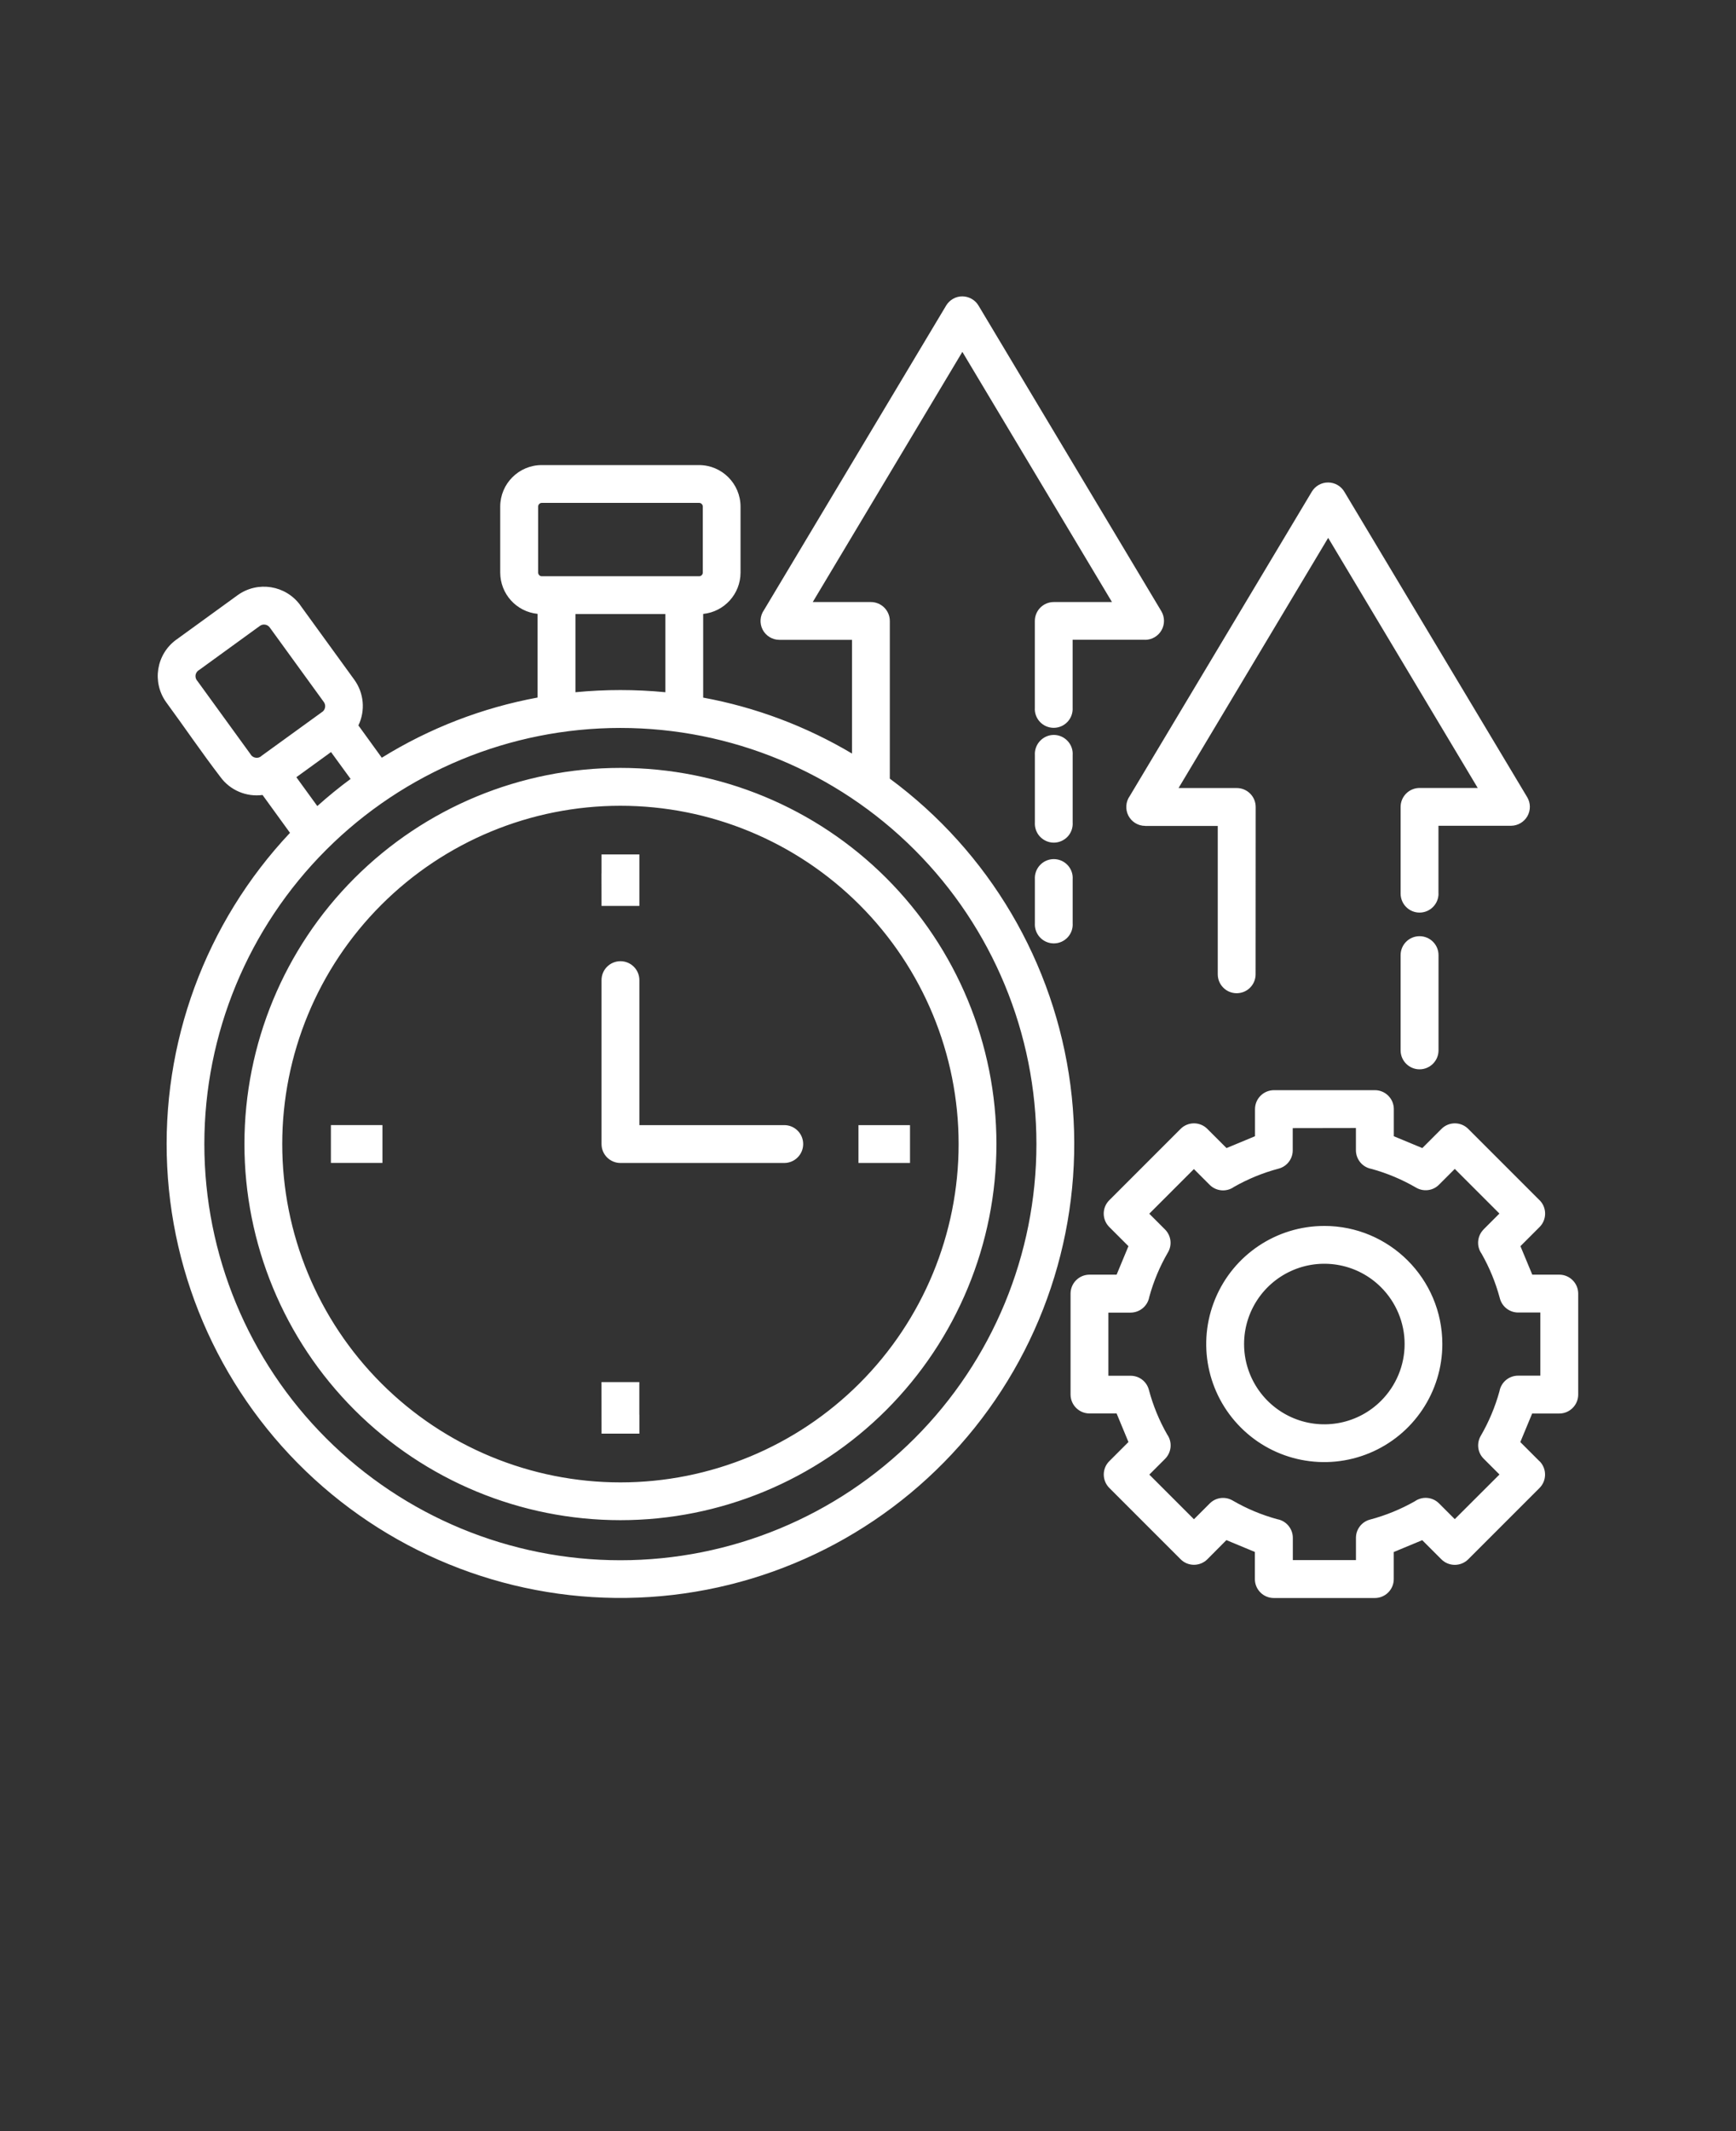
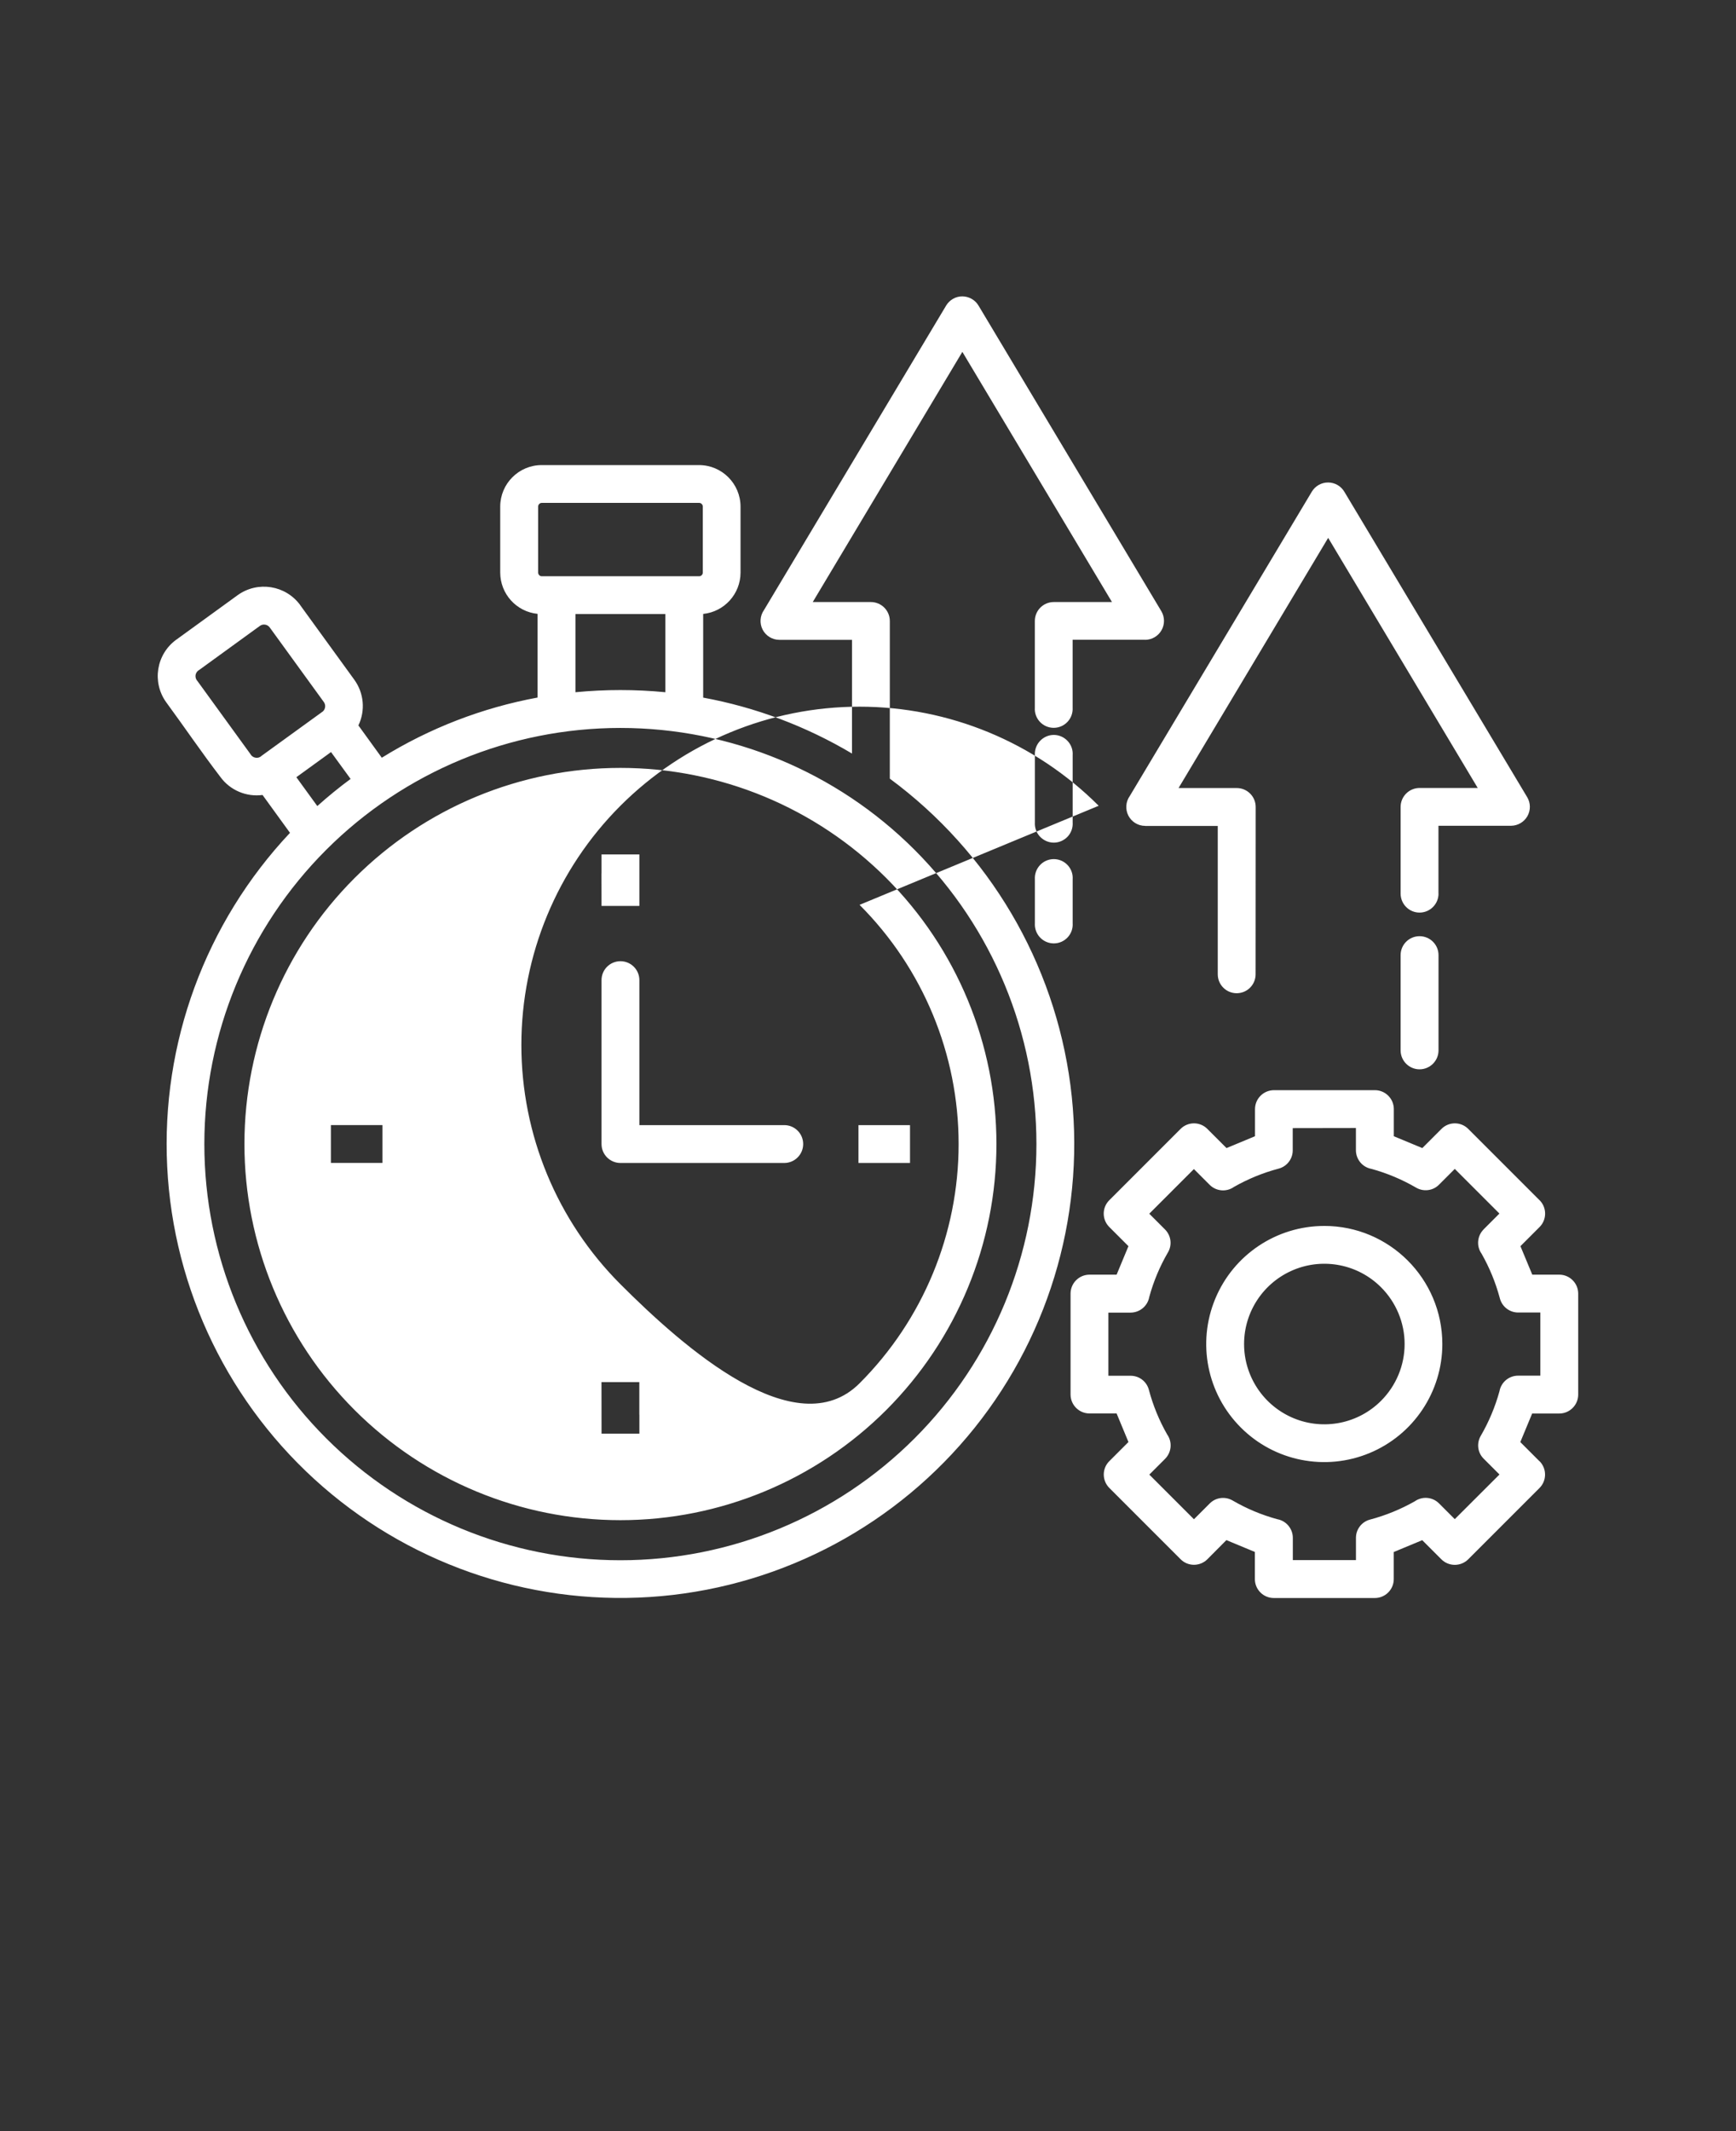
<svg xmlns="http://www.w3.org/2000/svg" version="1.1" viewBox="-5.0 -10.0 110.0 135.0">
  <rect x="-5.0" y="-10.0" width="110.0" height="135.0" fill="#333333" stroke="none" />
-   <path d="m60.574 45.699c-0.02-0.332 0.098-0.656 0.324-0.898 0.227-0.242 0.543-0.379 0.875-0.379 0.332 0 0.648 0.137 0.875 0.379 0.227 0.242 0.344 0.566 0.32 0.898v2.785c0.023 0.332-0.094 0.656-0.32 0.898-0.227 0.242-0.543 0.379-0.875 0.379-0.332 0-0.648-0.137-0.875-0.379-0.227-0.242-0.344-0.566-0.324-0.898zm0-7.867v0.004c-0.02-0.332 0.098-0.656 0.324-0.898 0.227-0.242 0.543-0.383 0.875-0.383 0.332 0 0.648 0.141 0.875 0.383 0.227 0.242 0.344 0.566 0.32 0.898v4.266c0.023 0.328-0.094 0.656-0.32 0.898-0.227 0.238-0.543 0.379-0.875 0.379-0.332 0-0.648-0.141-0.875-0.379-0.227-0.242-0.344-0.57-0.324-0.898v-4.273zm-7.621 6v0.004c-4.945-4.945-11.648-7.723-18.641-7.723s-13.695 2.777-18.641 7.719c-4.945 4.945-7.723 11.652-7.723 18.641 0 6.992 2.777 13.699 7.723 18.641 4.945 4.945 11.648 7.723 18.641 7.723s13.695-2.777 18.641-7.723c4.941-4.941 7.719-11.648 7.719-18.641 0-6.988-2.777-13.695-7.719-18.637zm-3.488 3.488c4.019 4.019 6.277 9.469 6.277 15.152s-2.258 11.137-6.277 15.156c-4.019 4.019-9.469 6.277-15.152 6.277s-11.137-2.258-15.152-6.277c-4.019-4.019-6.277-9.473-6.277-15.156s2.258-11.133 6.277-15.152c4.019-4.019 9.469-6.277 15.152-6.277s11.133 2.258 15.152 6.277zm-15.152-8.676c6.316 0 12.379 2.512 16.848 6.981 4.465 4.465 6.977 10.527 6.977 16.844 0 6.32-2.512 12.379-6.977 16.848-4.469 4.469-10.531 6.981-16.848 6.981-6.32 0-12.379-2.512-16.848-6.981s-6.977-10.527-6.977-16.848c0-6.316 2.508-12.379 6.977-16.844 4.469-4.469 10.527-6.981 16.848-6.981zm2.848-9.746v4.953c-1.895-0.184-3.805-0.184-5.699 0v-4.953zm-7.832-2.394h9.973c0.125 0 0.227-0.102 0.23-0.23v-4.191 0.004c-0.004-0.129-0.105-0.23-0.23-0.23h-9.973c-0.125 0-0.227 0.102-0.23 0.23v4.191-0.004c0.004 0.129 0.105 0.23 0.23 0.23zm-17.688 13.863 1.734 2.391c-5.363 5.699-8.172 13.336-7.781 21.152s3.953 15.133 9.859 20.266c5.91 5.133 13.652 7.637 21.445 6.934 7.797-0.703 14.965-4.555 19.859-10.664 4.891-6.106 7.082-13.945 6.07-21.703-1.016-7.762-5.148-14.77-11.445-19.418v-9.988c0-0.664-0.539-1.199-1.203-1.199h-3.68l9.48-15.848 9.48 15.848h-3.688c-0.664 0-1.199 0.535-1.199 1.199v5.492c-0.023 0.332 0.094 0.656 0.32 0.898 0.227 0.242 0.543 0.379 0.875 0.379s0.648-0.137 0.875-0.379c0.227-0.242 0.344-0.566 0.324-0.898v-4.301h4.602l-0.004 0.004c0.43-0.004 0.824-0.238 1.035-0.609 0.211-0.371 0.207-0.828-0.008-1.199l-11.582-19.355c-0.211-0.363-0.602-0.59-1.027-0.594-0.422-0.004-0.812 0.219-1.031 0.582l-11.539 19.285c-0.258 0.363-0.293 0.844-0.09 1.242 0.207 0.398 0.617 0.648 1.062 0.648h4.602v7.203c-2.91-1.73-6.102-2.93-9.43-3.543v-5.301c1.34-0.137 2.363-1.266 2.367-2.613v-4.191 0.004c-0.004-1.449-1.176-2.625-2.625-2.629h-9.973c-1.449 0-2.625 1.176-2.629 2.625v4.191-0.004c0.004 1.348 1.023 2.477 2.367 2.613v5.301c-3.5 0.645-6.848 1.938-9.871 3.812l-1.48-2.043h-0.004c0.453-0.941 0.355-2.051-0.258-2.898l-3.43-4.727h0.004c-0.926-1.262-2.691-1.543-3.961-0.633l-3.898 2.828h-0.004c-1.262 0.926-1.543 2.691-0.629 3.961 1.145 1.559 2.258 3.199 3.43 4.727 0.613 0.844 1.641 1.281 2.672 1.145zm4.336-2.723 1.238 1.699c-0.73 0.539-1.434 1.113-2.109 1.719l-1.328-1.828 2.199-1.594zm-4.398 0.238-0.004-0.004c-0.098 0.102-0.242 0.145-0.379 0.121-0.141-0.02-0.262-0.105-0.328-0.23l-3.356-4.625c-0.098-0.102-0.141-0.242-0.121-0.383 0.023-0.137 0.109-0.258 0.234-0.324l3.844-2.789c0.098-0.07 0.215-0.098 0.332-0.078 0.113 0.016 0.219 0.082 0.289 0.176l3.43 4.727c0.133 0.184 0.105 0.441-0.062 0.594l-3.883 2.812zm23.934 23.391h9.184-0.004c0.664 0 1.199 0.535 1.199 1.199 0 0.66-0.535 1.199-1.199 1.199h-10.379c-0.664 0-1.199-0.539-1.199-1.199v-10.383c0-0.664 0.535-1.199 1.199-1.199s1.199 0.535 1.199 1.199zm-2.398-15.949v-1.199h2.398v3.262h-2.398l-0.004-2.062zm18.348 15.949h1.199v2.398h-3.266v-2.398zm-15.949 18.344v1.199h-2.398l-0.004-3.266h2.398v2.066zm-18.348-15.949h-1.199v-2.398h3.266v2.398zm63.75-2.211v1.41c0.004 0.582 0.418 1.078 0.992 1.18 0.988 0.273 1.938 0.672 2.824 1.188 0.469 0.273 1.066 0.199 1.449-0.188l1-1 2.828 2.828-1 1v0.004c-0.41 0.41-0.469 1.059-0.133 1.535 0.508 0.891 0.895 1.84 1.16 2.828 0.137 0.531 0.609 0.898 1.156 0.902h1.41v4h-1.41c-0.582 0-1.078 0.418-1.18 0.988-0.273 0.988-0.672 1.941-1.188 2.828-0.273 0.469-0.199 1.062 0.188 1.445l1 1-2.832 2.828-1-1c-0.414-0.41-1.059-0.465-1.535-0.129-0.891 0.504-1.844 0.895-2.832 1.156-0.527 0.137-0.895 0.613-0.895 1.156v1.41h-4v-1.41c0-0.578-0.418-1.078-0.988-1.18-0.992-0.27-1.941-0.668-2.828-1.184-0.469-0.273-1.066-0.199-1.449 0.188l-1 1-2.828-2.828 1-1c0.41-0.414 0.469-1.062 0.133-1.539-0.508-0.891-0.898-1.84-1.16-2.828-0.137-0.527-0.609-0.895-1.156-0.895h-1.41v-4h1.41c0.578-0.004 1.078-0.418 1.18-0.992 0.27-0.988 0.668-1.938 1.184-2.824 0.277-0.469 0.199-1.062-0.184-1.449l-1-1 2.828-2.828 1 1c0.41 0.41 1.059 0.469 1.535 0.133 0.891-0.508 1.844-0.898 2.832-1.16 0.527-0.137 0.895-0.613 0.895-1.156v-1.41zm-5.199-2.398h6.402c0.66 0 1.199 0.535 1.199 1.199v1.719l1.805 0.75 1.215-1.215c0.469-0.469 1.227-0.469 1.695 0l4.523 4.523v-0.004c0.465 0.469 0.465 1.227 0 1.695l-1.215 1.215 0.75 1.805h1.711c0.66 0 1.199 0.539 1.199 1.199v6.398c0 0.66-0.539 1.199-1.199 1.199h-1.719l-0.75 1.809 1.215 1.215 0.004-0.004c0.465 0.469 0.465 1.227 0 1.695l-4.523 4.523c-0.469 0.465-1.227 0.465-1.695 0l-1.215-1.215-1.805 0.75v1.719-0.004c0 0.664-0.539 1.199-1.199 1.199h-6.402c-0.66 0-1.199-0.535-1.199-1.199v-1.719l-1.805-0.75-1.207 1.215c-0.469 0.465-1.227 0.465-1.691 0l-4.523-4.523c-0.465-0.469-0.465-1.227 0-1.691l1.215-1.215-0.75-1.809h-1.719c-0.66 0-1.199-0.539-1.199-1.199v-6.394c0-0.66 0.539-1.199 1.199-1.199h1.719l0.75-1.805-1.215-1.215c-0.469-0.469-0.469-1.227 0-1.695l4.523-4.523-0.004 0.004c0.469-0.469 1.227-0.469 1.695 0l1.215 1.215 1.805-0.75v-1.715c0-0.664 0.539-1.203 1.203-1.203zm6.793 12.488c-1.453-1.457-3.641-1.891-5.539-1.105-1.902 0.789-3.141 2.641-3.141 4.699 0 2.055 1.238 3.91 3.141 4.699 1.898 0.785 4.086 0.352 5.539-1.105 0.953-0.953 1.492-2.246 1.492-3.594s-0.539-2.641-1.492-3.594zm-3.602-3.887h0.004c-3.027 0-5.754 1.824-6.91 4.617-1.16 2.797-0.52 6.012 1.621 8.152 2.137 2.141 5.356 2.777 8.148 1.621 2.797-1.156 4.621-3.887 4.621-6.91-0.004-4.133-3.352-7.481-7.481-7.481zm4.84-17.156c0-0.664 0.539-1.199 1.199-1.199 0.664 0 1.203 0.535 1.203 1.199v6.035c0 0.66-0.539 1.199-1.203 1.199-0.66 0-1.199-0.539-1.199-1.199zm-9.188 1.215c0 0.66-0.535 1.199-1.199 1.199s-1.199-0.539-1.199-1.199v-9.398h-4.602v-0.004c-0.445 0-0.855-0.25-1.062-0.648-0.203-0.398-0.172-0.879 0.09-1.246l11.539-19.285c0.219-0.359 0.613-0.578 1.035-0.574s0.809 0.227 1.023 0.59l11.586 19.348c0.219 0.371 0.223 0.824 0.012 1.199-0.211 0.371-0.605 0.605-1.035 0.609h-4.602v4.301l0.004-0.004c0 0.664-0.539 1.203-1.203 1.203-0.66 0-1.199-0.539-1.199-1.203v-5.492c0-0.66 0.539-1.199 1.199-1.199h3.688l-9.477-15.844-9.48 15.848h3.688c0.66 0 1.199 0.535 1.199 1.199z" fill="white" fill-rule="evenodd" />
+   <path d="m60.574 45.699c-0.02-0.332 0.098-0.656 0.324-0.898 0.227-0.242 0.543-0.379 0.875-0.379 0.332 0 0.648 0.137 0.875 0.379 0.227 0.242 0.344 0.566 0.32 0.898v2.785c0.023 0.332-0.094 0.656-0.32 0.898-0.227 0.242-0.543 0.379-0.875 0.379-0.332 0-0.648-0.137-0.875-0.379-0.227-0.242-0.344-0.566-0.324-0.898zm0-7.867v0.004c-0.02-0.332 0.098-0.656 0.324-0.898 0.227-0.242 0.543-0.383 0.875-0.383 0.332 0 0.648 0.141 0.875 0.383 0.227 0.242 0.344 0.566 0.32 0.898v4.266c0.023 0.328-0.094 0.656-0.32 0.898-0.227 0.238-0.543 0.379-0.875 0.379-0.332 0-0.648-0.141-0.875-0.379-0.227-0.242-0.344-0.57-0.324-0.898v-4.273zm-7.621 6v0.004c-4.945-4.945-11.648-7.723-18.641-7.723s-13.695 2.777-18.641 7.719c-4.945 4.945-7.723 11.652-7.723 18.641 0 6.992 2.777 13.699 7.723 18.641 4.945 4.945 11.648 7.723 18.641 7.723s13.695-2.777 18.641-7.723c4.941-4.941 7.719-11.648 7.719-18.641 0-6.988-2.777-13.695-7.719-18.637zm-3.488 3.488c4.019 4.019 6.277 9.469 6.277 15.152s-2.258 11.137-6.277 15.156s-11.137-2.258-15.152-6.277c-4.019-4.019-6.277-9.473-6.277-15.156s2.258-11.133 6.277-15.152c4.019-4.019 9.469-6.277 15.152-6.277s11.133 2.258 15.152 6.277zm-15.152-8.676c6.316 0 12.379 2.512 16.848 6.981 4.465 4.465 6.977 10.527 6.977 16.844 0 6.32-2.512 12.379-6.977 16.848-4.469 4.469-10.531 6.981-16.848 6.981-6.32 0-12.379-2.512-16.848-6.981s-6.977-10.527-6.977-16.848c0-6.316 2.508-12.379 6.977-16.844 4.469-4.469 10.527-6.981 16.848-6.981zm2.848-9.746v4.953c-1.895-0.184-3.805-0.184-5.699 0v-4.953zm-7.832-2.394h9.973c0.125 0 0.227-0.102 0.23-0.23v-4.191 0.004c-0.004-0.129-0.105-0.23-0.23-0.23h-9.973c-0.125 0-0.227 0.102-0.23 0.23v4.191-0.004c0.004 0.129 0.105 0.23 0.23 0.23zm-17.688 13.863 1.734 2.391c-5.363 5.699-8.172 13.336-7.781 21.152s3.953 15.133 9.859 20.266c5.91 5.133 13.652 7.637 21.445 6.934 7.797-0.703 14.965-4.555 19.859-10.664 4.891-6.106 7.082-13.945 6.07-21.703-1.016-7.762-5.148-14.77-11.445-19.418v-9.988c0-0.664-0.539-1.199-1.203-1.199h-3.68l9.48-15.848 9.48 15.848h-3.688c-0.664 0-1.199 0.535-1.199 1.199v5.492c-0.023 0.332 0.094 0.656 0.32 0.898 0.227 0.242 0.543 0.379 0.875 0.379s0.648-0.137 0.875-0.379c0.227-0.242 0.344-0.566 0.324-0.898v-4.301h4.602l-0.004 0.004c0.43-0.004 0.824-0.238 1.035-0.609 0.211-0.371 0.207-0.828-0.008-1.199l-11.582-19.355c-0.211-0.363-0.602-0.59-1.027-0.594-0.422-0.004-0.812 0.219-1.031 0.582l-11.539 19.285c-0.258 0.363-0.293 0.844-0.09 1.242 0.207 0.398 0.617 0.648 1.062 0.648h4.602v7.203c-2.91-1.73-6.102-2.93-9.43-3.543v-5.301c1.34-0.137 2.363-1.266 2.367-2.613v-4.191 0.004c-0.004-1.449-1.176-2.625-2.625-2.629h-9.973c-1.449 0-2.625 1.176-2.629 2.625v4.191-0.004c0.004 1.348 1.023 2.477 2.367 2.613v5.301c-3.5 0.645-6.848 1.938-9.871 3.812l-1.48-2.043h-0.004c0.453-0.941 0.355-2.051-0.258-2.898l-3.43-4.727h0.004c-0.926-1.262-2.691-1.543-3.961-0.633l-3.898 2.828h-0.004c-1.262 0.926-1.543 2.691-0.629 3.961 1.145 1.559 2.258 3.199 3.43 4.727 0.613 0.844 1.641 1.281 2.672 1.145zm4.336-2.723 1.238 1.699c-0.73 0.539-1.434 1.113-2.109 1.719l-1.328-1.828 2.199-1.594zm-4.398 0.238-0.004-0.004c-0.098 0.102-0.242 0.145-0.379 0.121-0.141-0.02-0.262-0.105-0.328-0.23l-3.356-4.625c-0.098-0.102-0.141-0.242-0.121-0.383 0.023-0.137 0.109-0.258 0.234-0.324l3.844-2.789c0.098-0.07 0.215-0.098 0.332-0.078 0.113 0.016 0.219 0.082 0.289 0.176l3.43 4.727c0.133 0.184 0.105 0.441-0.062 0.594l-3.883 2.812zm23.934 23.391h9.184-0.004c0.664 0 1.199 0.535 1.199 1.199 0 0.66-0.535 1.199-1.199 1.199h-10.379c-0.664 0-1.199-0.539-1.199-1.199v-10.383c0-0.664 0.535-1.199 1.199-1.199s1.199 0.535 1.199 1.199zm-2.398-15.949v-1.199h2.398v3.262h-2.398l-0.004-2.062zm18.348 15.949h1.199v2.398h-3.266v-2.398zm-15.949 18.344v1.199h-2.398l-0.004-3.266h2.398v2.066zm-18.348-15.949h-1.199v-2.398h3.266v2.398zm63.75-2.211v1.41c0.004 0.582 0.418 1.078 0.992 1.18 0.988 0.273 1.938 0.672 2.824 1.188 0.469 0.273 1.066 0.199 1.449-0.188l1-1 2.828 2.828-1 1v0.004c-0.41 0.41-0.469 1.059-0.133 1.535 0.508 0.891 0.895 1.84 1.16 2.828 0.137 0.531 0.609 0.898 1.156 0.902h1.41v4h-1.41c-0.582 0-1.078 0.418-1.18 0.988-0.273 0.988-0.672 1.941-1.188 2.828-0.273 0.469-0.199 1.062 0.188 1.445l1 1-2.832 2.828-1-1c-0.414-0.41-1.059-0.465-1.535-0.129-0.891 0.504-1.844 0.895-2.832 1.156-0.527 0.137-0.895 0.613-0.895 1.156v1.41h-4v-1.41c0-0.578-0.418-1.078-0.988-1.18-0.992-0.27-1.941-0.668-2.828-1.184-0.469-0.273-1.066-0.199-1.449 0.188l-1 1-2.828-2.828 1-1c0.41-0.414 0.469-1.062 0.133-1.539-0.508-0.891-0.898-1.84-1.16-2.828-0.137-0.527-0.609-0.895-1.156-0.895h-1.41v-4h1.41c0.578-0.004 1.078-0.418 1.18-0.992 0.27-0.988 0.668-1.938 1.184-2.824 0.277-0.469 0.199-1.062-0.184-1.449l-1-1 2.828-2.828 1 1c0.41 0.41 1.059 0.469 1.535 0.133 0.891-0.508 1.844-0.898 2.832-1.16 0.527-0.137 0.895-0.613 0.895-1.156v-1.41zm-5.199-2.398h6.402c0.66 0 1.199 0.535 1.199 1.199v1.719l1.805 0.75 1.215-1.215c0.469-0.469 1.227-0.469 1.695 0l4.523 4.523v-0.004c0.465 0.469 0.465 1.227 0 1.695l-1.215 1.215 0.75 1.805h1.711c0.66 0 1.199 0.539 1.199 1.199v6.398c0 0.66-0.539 1.199-1.199 1.199h-1.719l-0.75 1.809 1.215 1.215 0.004-0.004c0.465 0.469 0.465 1.227 0 1.695l-4.523 4.523c-0.469 0.465-1.227 0.465-1.695 0l-1.215-1.215-1.805 0.75v1.719-0.004c0 0.664-0.539 1.199-1.199 1.199h-6.402c-0.66 0-1.199-0.535-1.199-1.199v-1.719l-1.805-0.75-1.207 1.215c-0.469 0.465-1.227 0.465-1.691 0l-4.523-4.523c-0.465-0.469-0.465-1.227 0-1.691l1.215-1.215-0.75-1.809h-1.719c-0.66 0-1.199-0.539-1.199-1.199v-6.394c0-0.66 0.539-1.199 1.199-1.199h1.719l0.75-1.805-1.215-1.215c-0.469-0.469-0.469-1.227 0-1.695l4.523-4.523-0.004 0.004c0.469-0.469 1.227-0.469 1.695 0l1.215 1.215 1.805-0.75v-1.715c0-0.664 0.539-1.203 1.203-1.203zm6.793 12.488c-1.453-1.457-3.641-1.891-5.539-1.105-1.902 0.789-3.141 2.641-3.141 4.699 0 2.055 1.238 3.91 3.141 4.699 1.898 0.785 4.086 0.352 5.539-1.105 0.953-0.953 1.492-2.246 1.492-3.594s-0.539-2.641-1.492-3.594zm-3.602-3.887h0.004c-3.027 0-5.754 1.824-6.91 4.617-1.16 2.797-0.52 6.012 1.621 8.152 2.137 2.141 5.356 2.777 8.148 1.621 2.797-1.156 4.621-3.887 4.621-6.91-0.004-4.133-3.352-7.481-7.481-7.481zm4.84-17.156c0-0.664 0.539-1.199 1.199-1.199 0.664 0 1.203 0.535 1.203 1.199v6.035c0 0.66-0.539 1.199-1.203 1.199-0.66 0-1.199-0.539-1.199-1.199zm-9.188 1.215c0 0.66-0.535 1.199-1.199 1.199s-1.199-0.539-1.199-1.199v-9.398h-4.602v-0.004c-0.445 0-0.855-0.25-1.062-0.648-0.203-0.398-0.172-0.879 0.09-1.246l11.539-19.285c0.219-0.359 0.613-0.578 1.035-0.574s0.809 0.227 1.023 0.59l11.586 19.348c0.219 0.371 0.223 0.824 0.012 1.199-0.211 0.371-0.605 0.605-1.035 0.609h-4.602v4.301l0.004-0.004c0 0.664-0.539 1.203-1.203 1.203-0.66 0-1.199-0.539-1.199-1.203v-5.492c0-0.66 0.539-1.199 1.199-1.199h3.688l-9.477-15.844-9.48 15.848h3.688c0.66 0 1.199 0.535 1.199 1.199z" fill="white" fill-rule="evenodd" />
</svg>